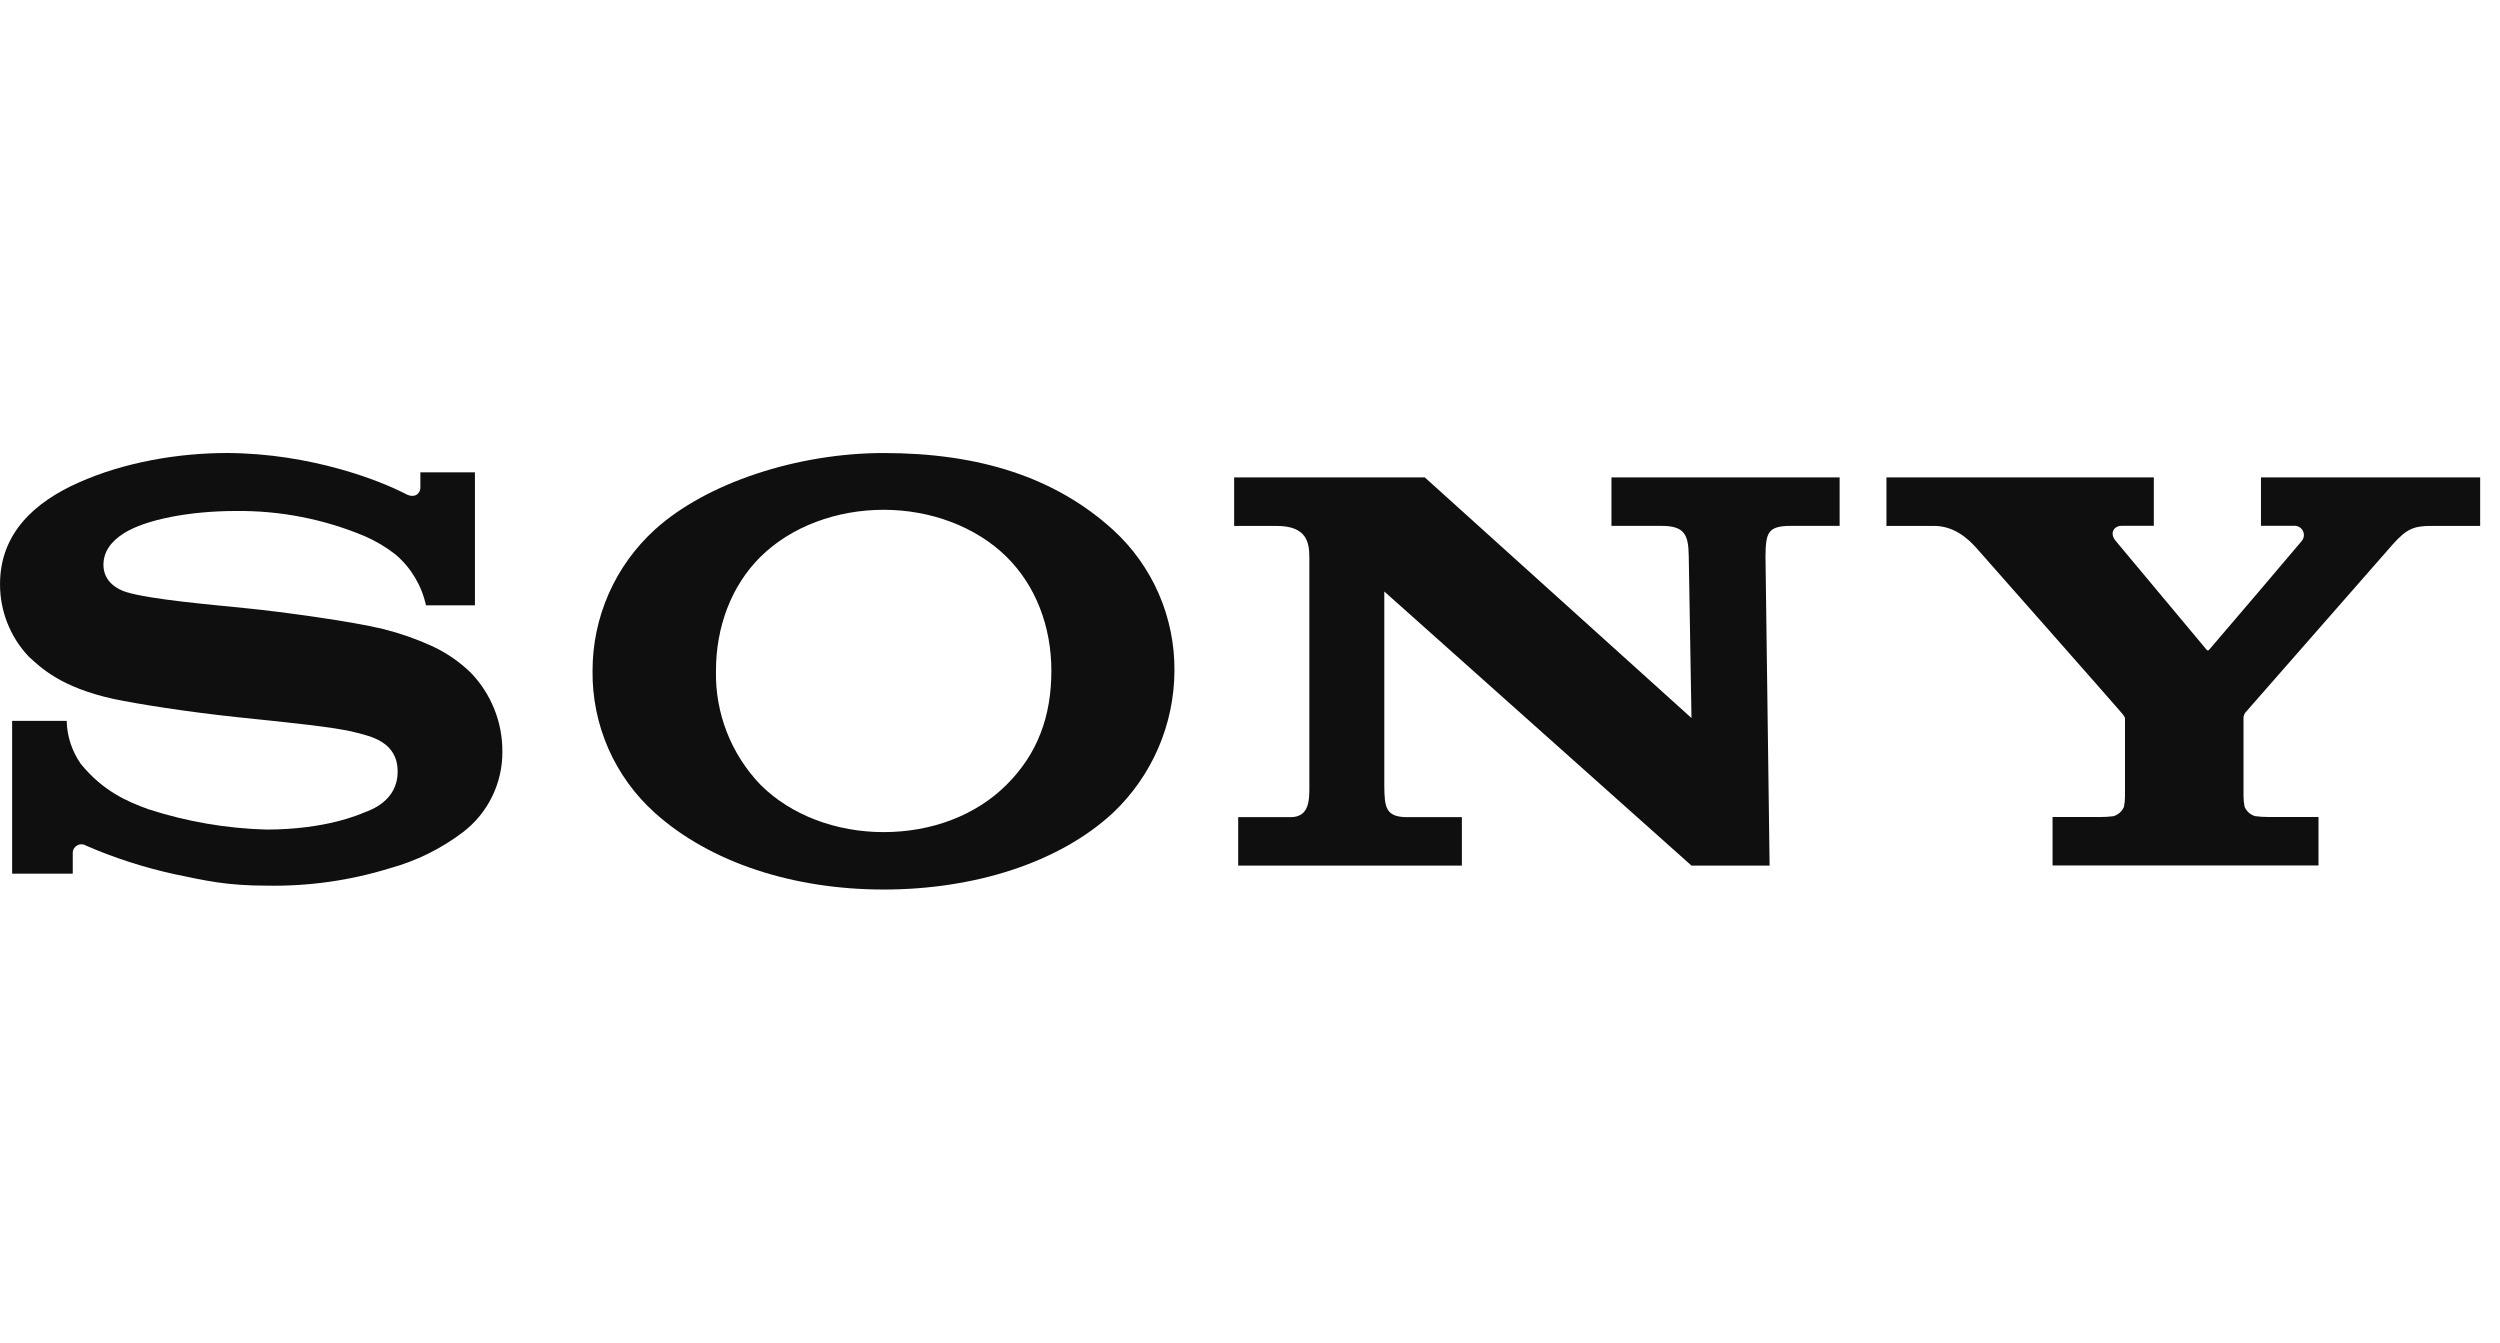
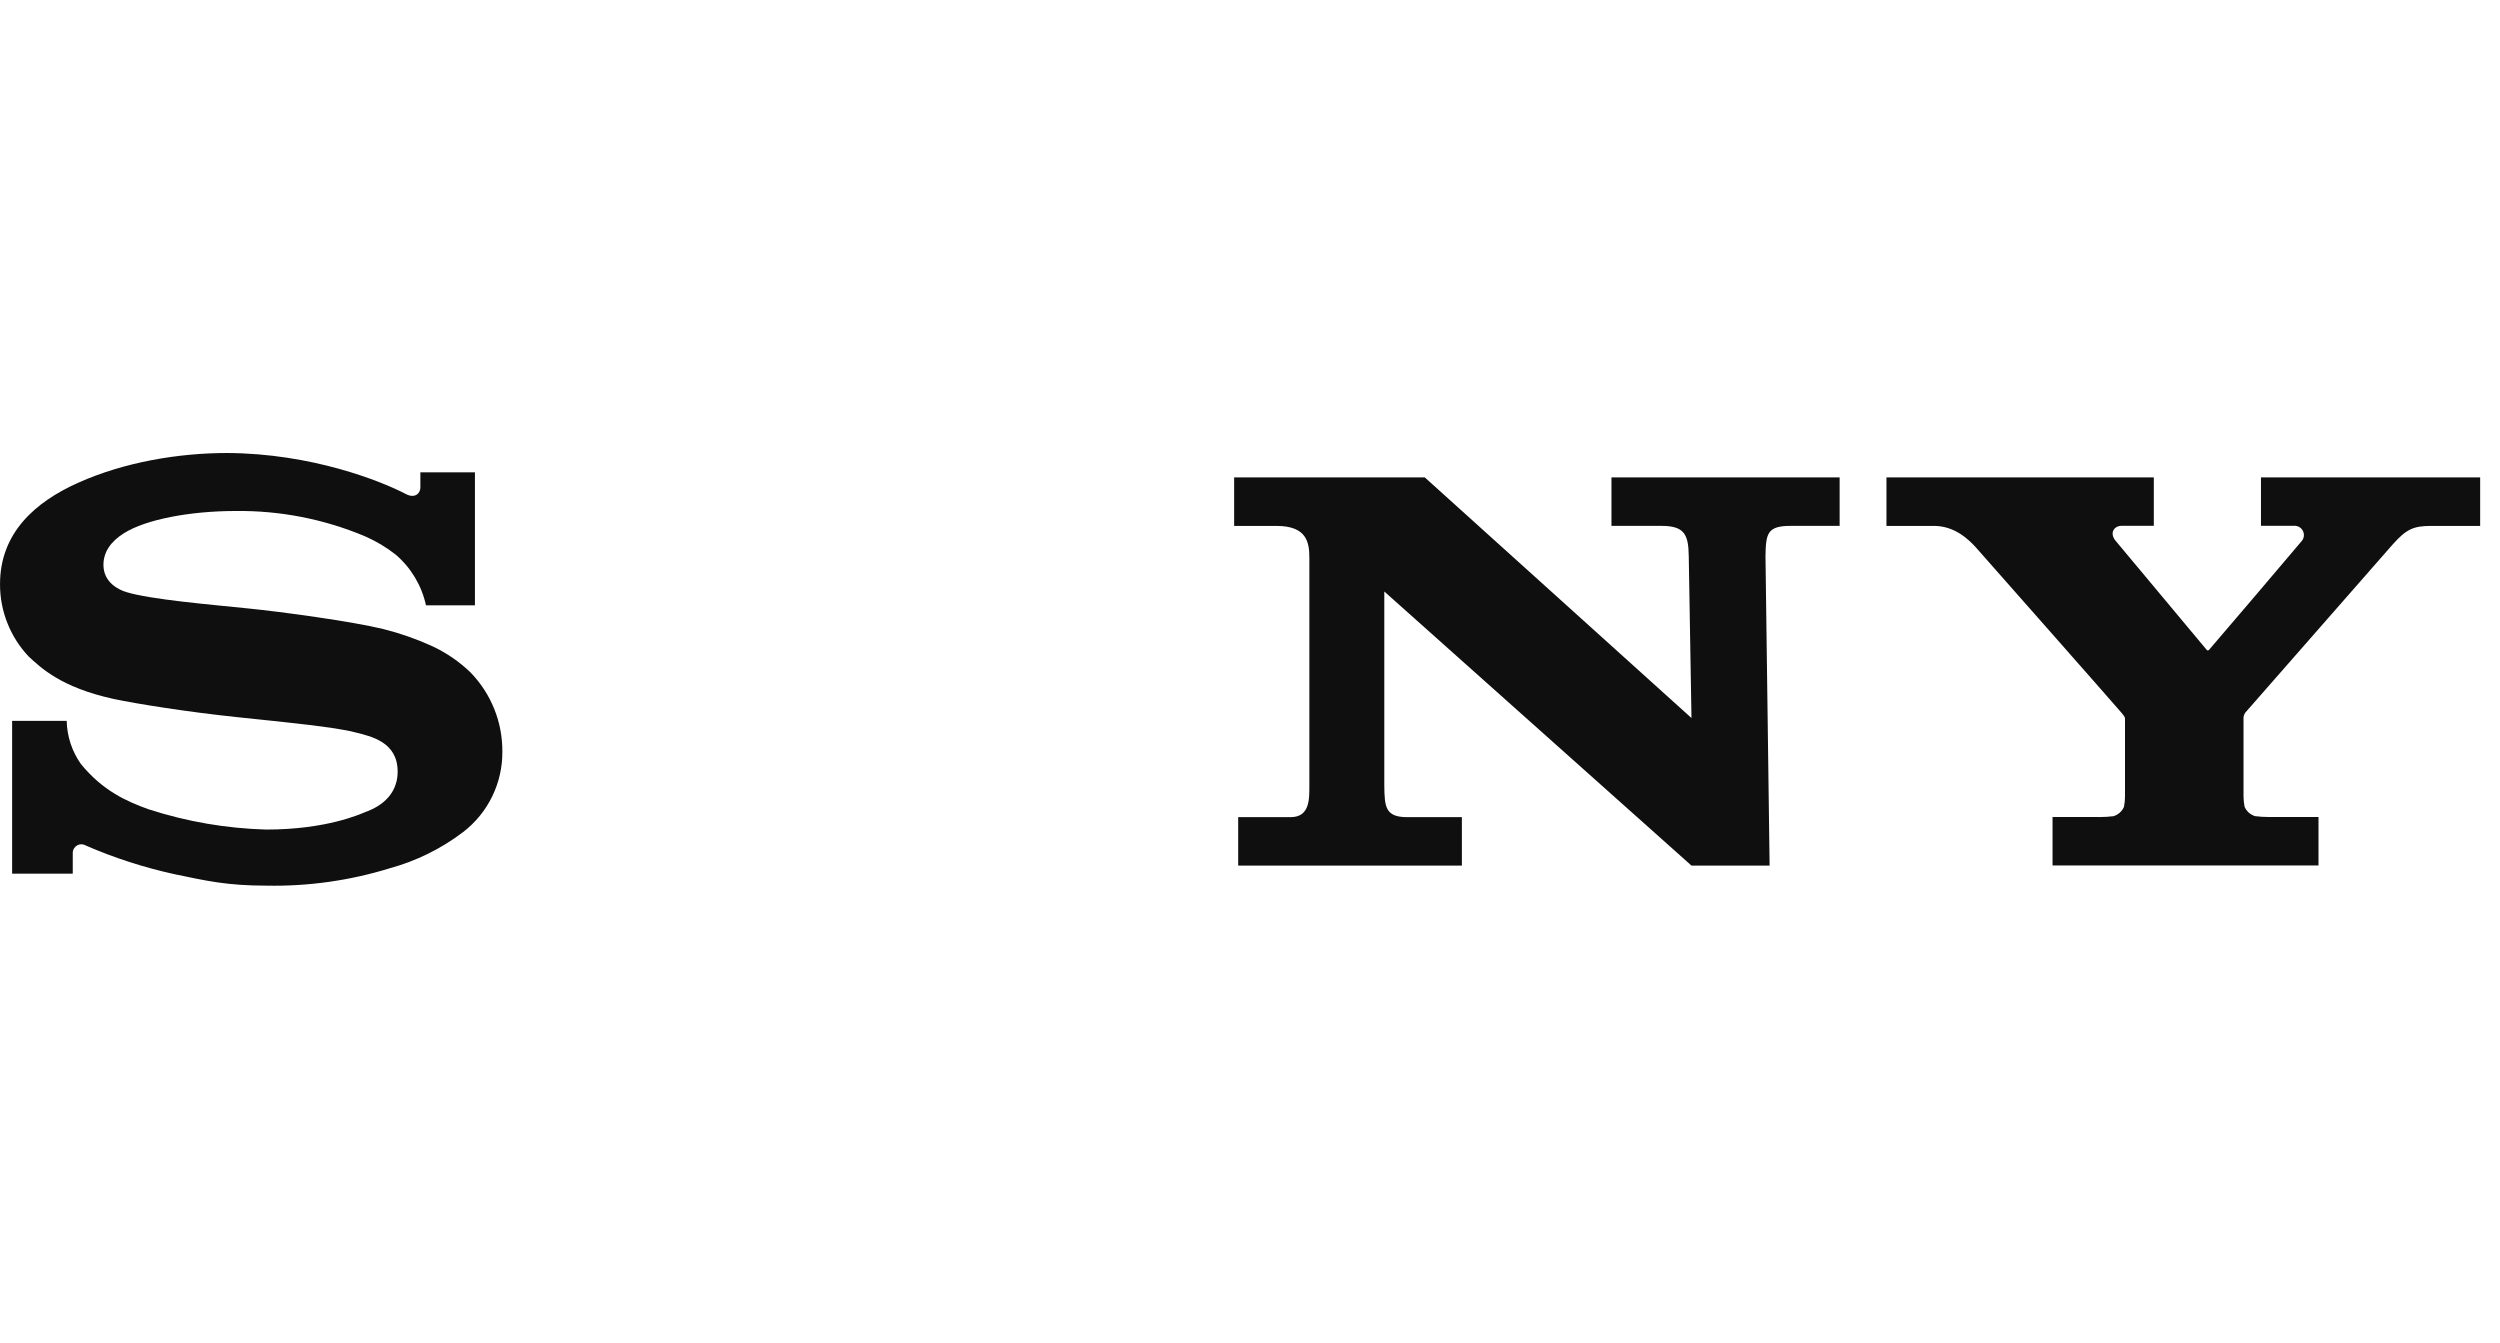
<svg xmlns="http://www.w3.org/2000/svg" width="108" height="58" viewBox="0 0 108 58" fill="none">
  <g clip-path="url(#clip0_4462_615)">
    <path d="M81.495 20.624V22.719H83.542C84.435 22.719 85.022 23.283 85.357 23.647C85.625 23.947 91.518 30.629 91.659 30.804C91.8 30.98 91.8 30.982 91.8 31.094V34.405C91.8 34.556 91.785 34.708 91.755 34.857C91.713 34.953 91.651 35.039 91.573 35.108C91.494 35.178 91.402 35.23 91.301 35.26C91.108 35.284 90.913 35.296 90.718 35.296L88.67 35.294V37.389H100.159V35.294H97.997C97.804 35.295 97.61 35.282 97.418 35.257C97.318 35.227 97.226 35.175 97.148 35.106C97.07 35.036 97.008 34.95 96.967 34.854C96.936 34.705 96.921 34.554 96.92 34.402V31.093C96.907 30.985 96.934 30.875 96.997 30.785L103.371 23.512C103.957 22.86 104.261 22.719 105.028 22.719H107.143V20.623H97.674V22.715H99.103C99.18 22.71 99.256 22.727 99.323 22.765C99.39 22.802 99.445 22.858 99.481 22.926C99.517 22.994 99.533 23.071 99.527 23.147C99.521 23.224 99.493 23.297 99.446 23.358C99.416 23.401 95.482 28.027 95.432 28.072C95.383 28.117 95.351 28.106 95.315 28.057C95.278 28.008 91.391 23.358 91.391 23.358C91.117 23.021 91.331 22.715 91.653 22.715H93.045V20.624L81.495 20.624Z" fill="#0F0F0F" />
    <path d="M53.315 20.625V22.72H55.149C56.473 22.72 56.564 23.457 56.564 24.1V33.908C56.564 34.495 56.598 35.301 55.754 35.301H53.49V37.394H63.153V35.301H60.796C59.855 35.301 59.812 34.87 59.802 33.955V25.553L73.072 37.394H76.447L76.269 24.021C76.286 23.043 76.346 22.718 77.358 22.718H79.472V20.625H69.615V22.718H71.78C72.774 22.718 72.941 23.101 72.954 24.021L73.072 31.019L61.552 20.625H53.315Z" fill="#0F0F0F" />
    <path d="M9.805 19.57C7.728 19.57 5.369 19.96 3.376 20.856C1.516 21.687 0.001 23.023 0.001 25.236C-0.002 26.395 0.439 27.512 1.233 28.356C1.771 28.853 2.639 29.697 4.906 30.194C5.92 30.409 8.086 30.754 10.244 30.981C12.402 31.208 14.493 31.41 15.35 31.639C16.032 31.812 17.178 32.048 17.178 33.334C17.178 34.62 15.972 35.005 15.762 35.089C15.552 35.172 14.103 35.837 11.502 35.837C9.778 35.789 8.07 35.495 6.43 34.965C5.459 34.617 4.441 34.161 3.492 33.002C3.109 32.456 2.896 31.808 2.881 31.142H0.524V37.742H3.143V36.848C3.142 36.782 3.16 36.717 3.193 36.659C3.226 36.602 3.274 36.555 3.331 36.522C3.389 36.489 3.454 36.472 3.521 36.473C3.587 36.474 3.652 36.492 3.708 36.527C4.942 37.064 6.225 37.478 7.54 37.765C8.915 38.052 9.805 38.26 11.515 38.26C13.319 38.295 15.117 38.041 16.842 37.508C17.987 37.194 19.061 36.664 20.006 35.946C20.538 35.537 20.968 35.011 21.262 34.408C21.556 33.806 21.707 33.143 21.702 32.473C21.711 31.198 21.219 29.972 20.333 29.056C19.84 28.578 19.268 28.188 18.644 27.902C17.973 27.598 17.275 27.355 16.561 27.175C15.203 26.843 12.151 26.427 10.692 26.282C9.162 26.123 6.507 25.902 5.446 25.575C5.125 25.474 4.469 25.163 4.469 24.402C4.469 23.86 4.769 23.402 5.36 23.031C6.301 22.442 8.2 22.075 10.18 22.075C12.096 22.052 13.997 22.423 15.764 23.166C16.239 23.373 16.685 23.639 17.093 23.959C17.756 24.526 18.216 25.295 18.402 26.149H20.517V20.404H18.16V21.07C18.16 21.285 17.945 21.567 17.517 21.334C16.454 20.781 13.467 19.585 9.805 19.57Z" fill="#0F0F0F" />
-     <path d="M38.172 19.571C34.459 19.571 30.516 20.857 28.287 22.882C27.438 23.655 26.759 24.598 26.296 25.65C25.833 26.701 25.595 27.838 25.598 28.987C25.585 30.141 25.818 31.284 26.281 32.34C26.745 33.397 27.429 34.342 28.287 35.113C30.687 37.271 34.288 38.428 38.172 38.428C42.064 38.428 45.741 37.284 48.083 35.113C48.916 34.324 49.58 33.374 50.036 32.321C50.492 31.268 50.73 30.134 50.736 28.987C50.747 27.841 50.517 26.705 50.06 25.654C49.603 24.603 48.929 23.66 48.083 22.887C45.569 20.606 42.28 19.571 38.172 19.571ZM38.172 22.023C40.204 22.023 42.16 22.753 43.478 24.05C44.753 25.306 45.419 27.08 45.419 28.978C45.419 30.967 44.813 32.579 43.478 33.907C42.143 35.236 40.232 35.947 38.172 35.947C36.128 35.947 34.176 35.221 32.858 33.907C32.228 33.253 31.733 32.481 31.402 31.635C31.071 30.789 30.91 29.886 30.93 28.978C30.93 27.088 31.587 25.308 32.858 24.05C34.176 22.747 36.141 22.023 38.172 22.023Z" fill="#0F0F0F" />
  </g>
  <defs>
    <clipPath id="clip0_4462_615">
      <rect width="107.143" height="24" fill="white" transform="translate(0 17)" />
    </clipPath>
  </defs>
</svg>